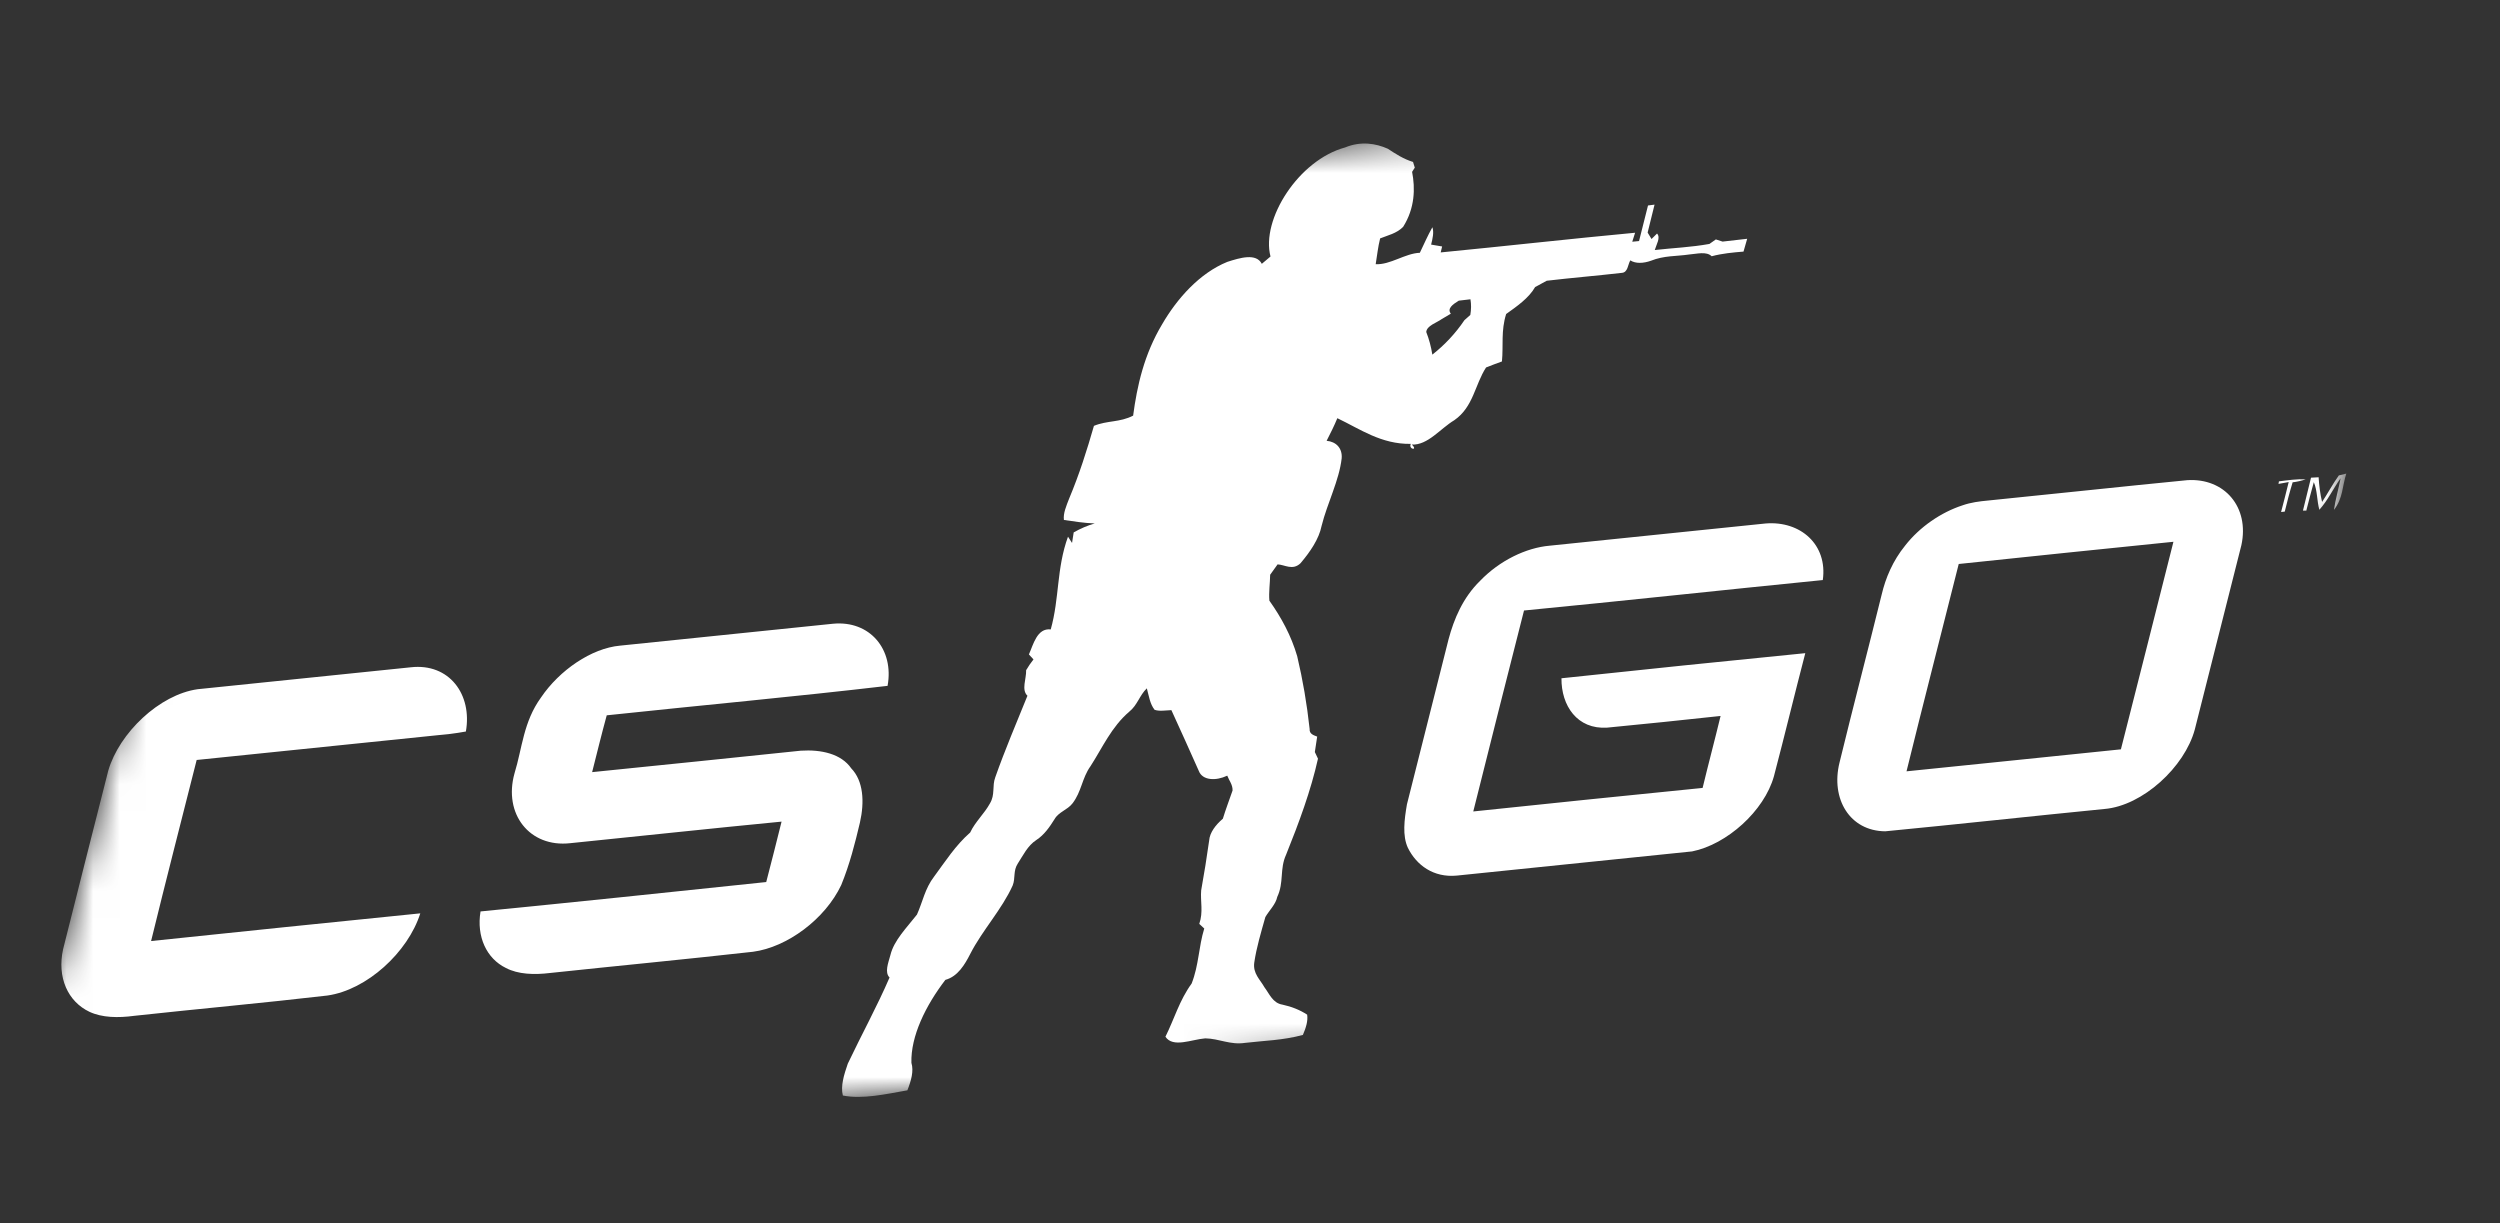
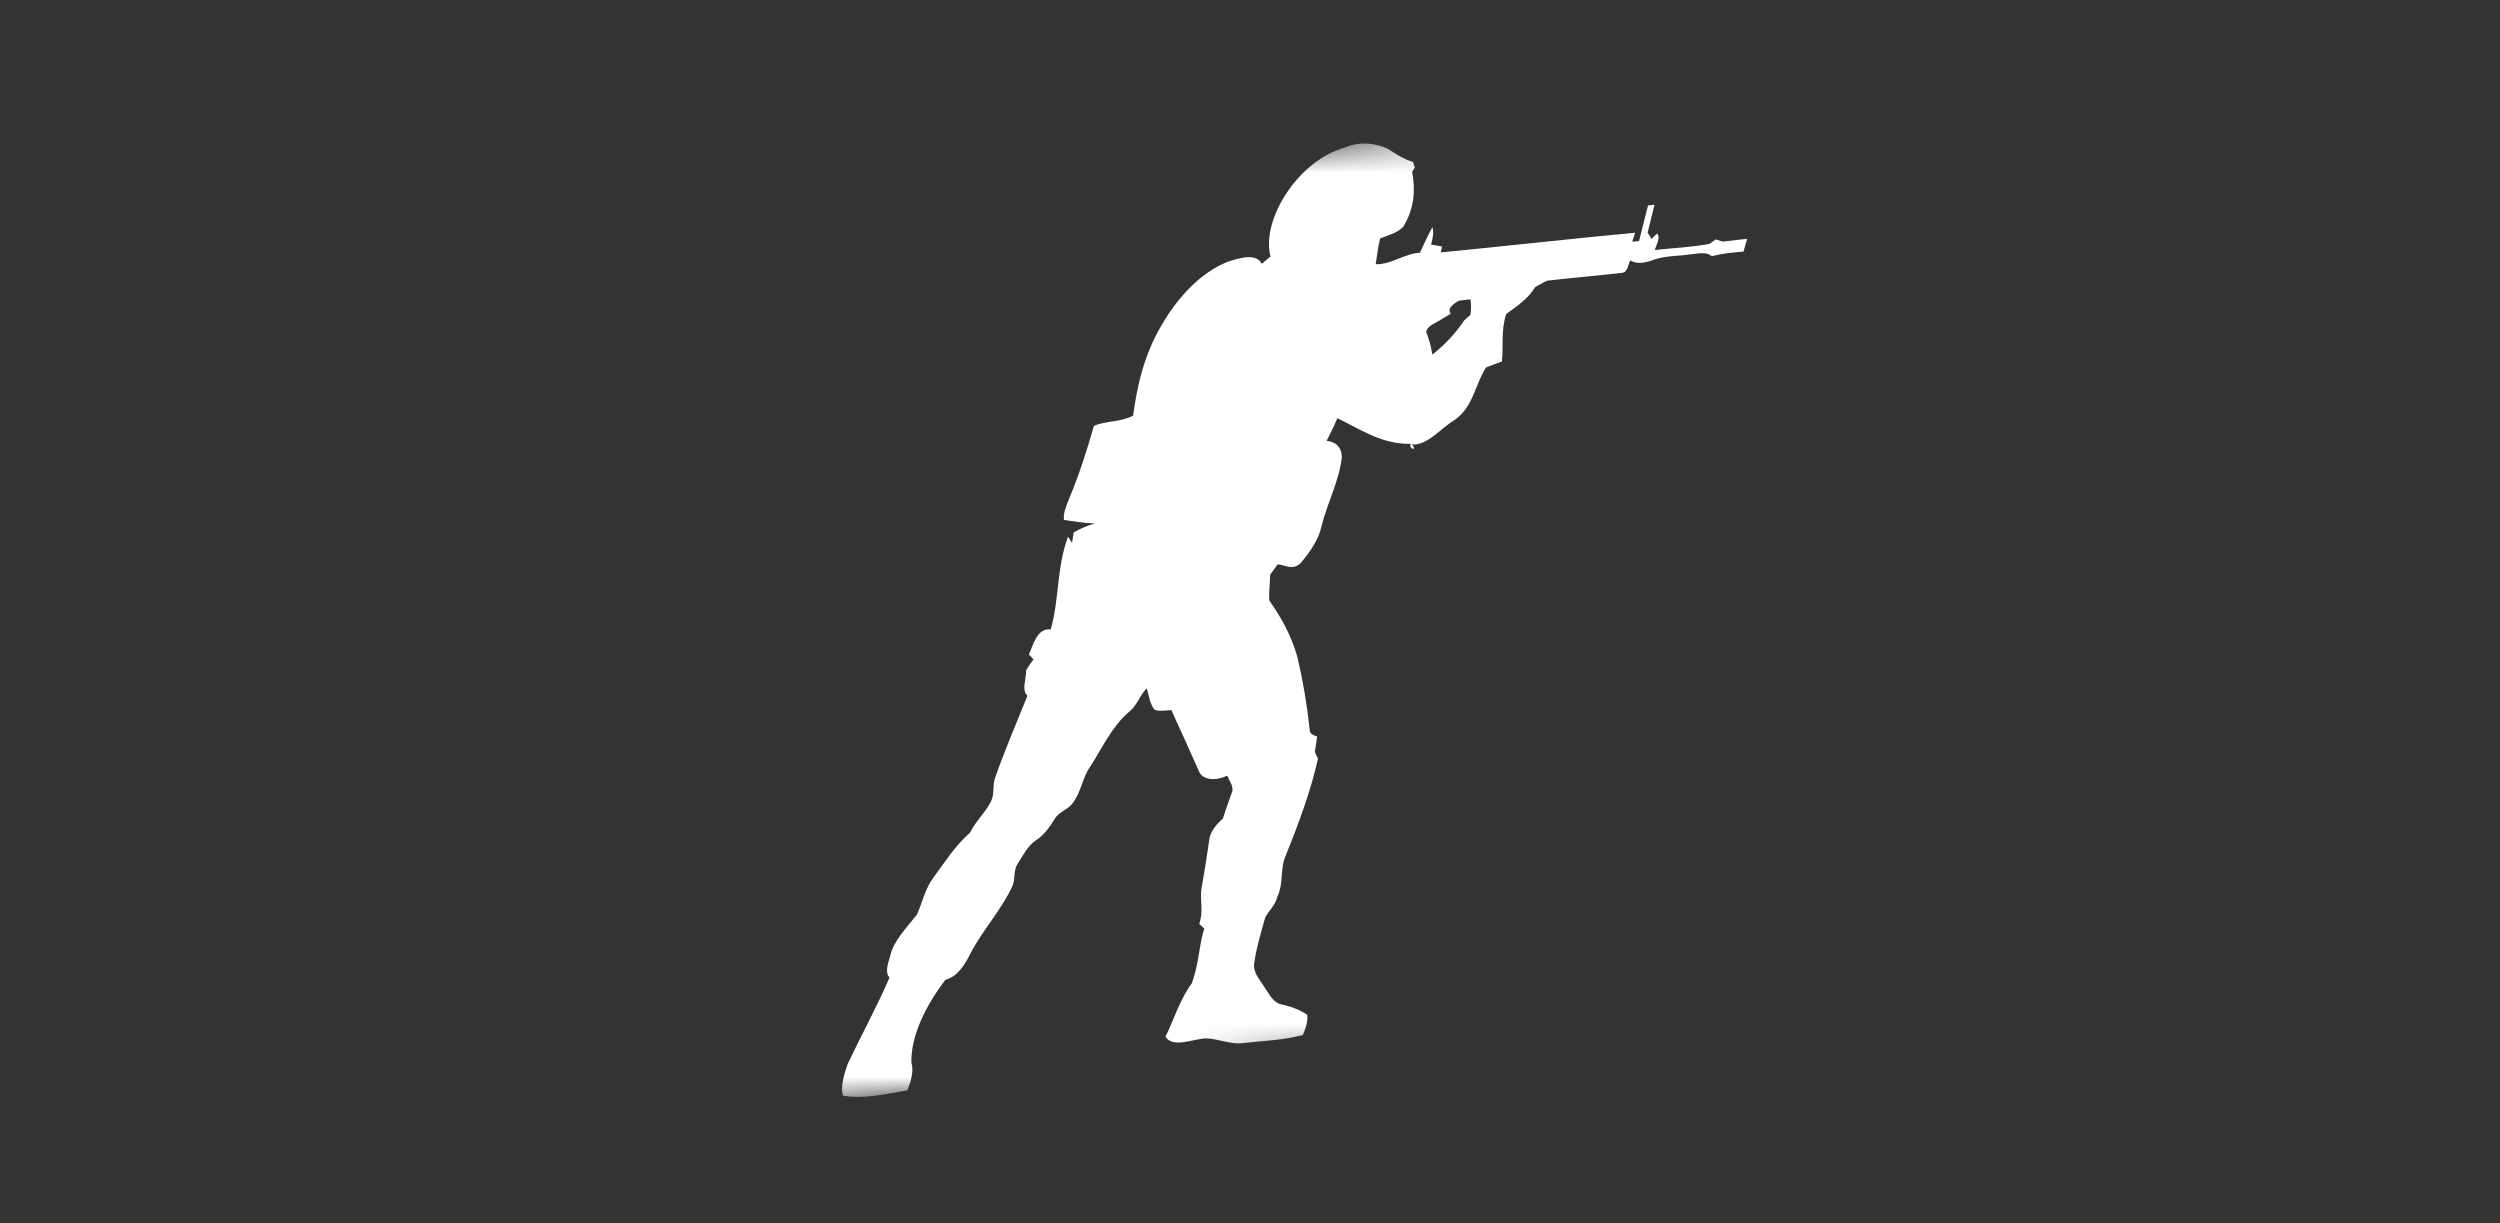
<svg xmlns="http://www.w3.org/2000/svg" width="94" height="46" viewBox="0 0 94 46" fill="none">
  <rect x="0" y="0" width="94" height="46" fill="#333333" stroke="none" />
  <g clip-path="url(#clip0_517_2218)">
    <g clip-path="url(#clip1_517_2218)">
      <g clip-path="url(#clip2_517_2218)">
        <mask id="mask0_517_2218" style="mask-type:luminance" maskUnits="userSpaceOnUse" x="0" y="1" width="93" height="44">
          <path d="M8.925 9.745L92.446 1.142L83.643 35.982L0.122 44.584L8.925 9.745Z" fill="white" />
        </mask>
        <g mask="url(#mask0_517_2218)">
          <path d="M50.573 5.545C51.174 5.296 51.737 5.394 52.18 5.592C52.476 5.785 52.771 5.98 53.13 6.089C53.145 6.143 53.18 6.25 53.196 6.303C53.171 6.342 53.121 6.423 53.095 6.462C53.215 7.079 53.203 7.825 52.757 8.531C52.513 8.779 52.179 8.848 51.893 8.964C51.81 9.292 51.78 9.61 51.726 9.933C52.265 9.966 52.84 9.523 53.386 9.505C53.541 9.185 53.68 8.86 53.858 8.544C53.922 8.735 53.867 8.968 53.81 9.197C53.946 9.223 54.084 9.246 54.224 9.267L54.17 9.491C56.605 9.255 59.048 8.978 61.48 8.751L61.373 9.089L61.628 9.064C61.738 8.619 61.853 8.172 61.965 7.726L62.211 7.694C62.123 8.045 62.036 8.394 61.951 8.745L62.097 8.987L62.305 8.781C62.447 8.936 62.282 9.186 62.219 9.401C62.903 9.323 63.581 9.298 64.275 9.172L64.516 9.002C64.6 9.028 64.686 9.056 64.769 9.084C65.078 9.045 65.386 9.012 65.694 8.978L65.556 9.46C65.161 9.493 64.766 9.527 64.359 9.635C64.162 9.442 63.806 9.546 63.503 9.57C63.03 9.64 62.569 9.606 62.078 9.803C61.789 9.906 61.498 9.918 61.3 9.79C61.207 9.938 61.213 10.248 60.977 10.26C60.034 10.369 59.1 10.445 58.157 10.556C58.011 10.638 57.865 10.716 57.721 10.793C57.483 11.212 57.025 11.525 56.631 11.807C56.432 12.436 56.531 12.994 56.473 13.591C56.274 13.663 56.074 13.737 55.876 13.817C55.454 14.467 55.401 15.301 54.683 15.799C54.147 16.12 53.689 16.744 53.083 16.716C53.336 16.951 52.949 16.909 53.045 16.69C51.933 16.706 51.144 16.134 50.284 15.724C50.167 16.009 50.026 16.292 49.881 16.574C50.238 16.607 50.478 16.852 50.447 17.233C50.354 18.065 49.902 18.927 49.692 19.773C49.593 20.267 49.266 20.744 48.9 21.177C48.602 21.463 48.305 21.231 48.037 21.221C47.943 21.35 47.85 21.48 47.758 21.61C47.753 21.933 47.701 22.273 47.729 22.586C48.174 23.211 48.549 23.898 48.775 24.675C48.985 25.56 49.141 26.473 49.242 27.409C49.228 27.595 49.388 27.644 49.526 27.696L49.438 28.277L49.556 28.526C49.29 29.722 48.842 30.933 48.357 32.137C48.107 32.683 48.285 33.174 48.024 33.725C47.969 33.999 47.728 34.226 47.578 34.479C47.417 35.05 47.243 35.628 47.161 36.189C47.1 36.601 47.383 36.833 47.542 37.12C47.731 37.369 47.855 37.718 48.222 37.775C48.564 37.849 48.876 37.973 49.149 38.151C49.186 38.387 49.101 38.651 48.989 38.913C48.245 39.117 47.537 39.127 46.817 39.212C46.257 39.298 45.84 39.05 45.318 39.042C44.801 39.084 44.102 39.408 43.82 38.981C44.153 38.315 44.343 37.617 44.806 36.98C45.079 36.284 45.066 35.608 45.28 34.912L45.093 34.738C45.25 34.281 45.129 33.902 45.164 33.478C45.276 32.851 45.378 32.227 45.464 31.606C45.484 31.306 45.712 31.01 45.979 30.784C46.087 30.43 46.223 30.075 46.345 29.721C46.35 29.498 46.213 29.348 46.145 29.165C45.714 29.37 45.21 29.346 45.075 28.987C44.734 28.223 44.393 27.459 44.044 26.701C43.83 26.708 43.593 26.754 43.412 26.688C43.238 26.47 43.197 26.16 43.121 25.881C42.846 26.145 42.767 26.515 42.458 26.761C41.788 27.336 41.452 28.113 41.004 28.807C40.679 29.26 40.669 29.767 40.322 30.212C40.136 30.452 39.804 30.53 39.653 30.797C39.471 31.087 39.267 31.39 38.964 31.586C38.635 31.801 38.47 32.162 38.27 32.467C38.087 32.748 38.187 33.013 38.077 33.293C37.675 34.19 36.934 34.981 36.483 35.864C36.279 36.264 36.015 36.715 35.546 36.843C34.804 37.812 34.24 38.961 34.269 39.963C34.363 40.269 34.261 40.633 34.117 40.996C33.29 41.143 32.431 41.338 31.692 41.192C31.599 40.84 31.737 40.4 31.877 39.994C32.389 38.914 32.978 37.842 33.447 36.755C33.254 36.558 33.398 36.211 33.479 35.912C33.611 35.357 34.1 34.873 34.477 34.389C34.694 33.91 34.775 33.41 35.125 32.956C35.544 32.388 35.931 31.782 36.479 31.302C36.659 30.91 37.014 30.591 37.221 30.21C37.425 29.871 37.296 29.562 37.423 29.224C37.783 28.201 38.219 27.181 38.632 26.16C38.395 25.938 38.593 25.527 38.583 25.198C38.665 25.058 38.758 24.923 38.859 24.794L38.687 24.607C38.851 24.243 38.992 23.606 39.508 23.666C39.84 22.48 39.721 21.377 40.157 20.179C40.208 20.257 40.258 20.336 40.309 20.415L40.371 20.018C40.625 19.873 40.891 19.759 41.162 19.681C40.762 19.669 40.385 19.604 40.003 19.551C39.97 19.302 40.095 19.02 40.198 18.751C40.582 17.838 40.87 16.924 41.132 16.012C41.632 15.805 42.104 15.888 42.606 15.628C42.754 14.506 43.019 13.324 43.696 12.193C44.254 11.231 45.099 10.273 46.146 9.847C46.629 9.691 47.234 9.509 47.444 9.92L47.771 9.645C47.407 8.253 48.827 6.019 50.573 5.545ZM54.85 11.305C54.626 11.443 54.402 11.599 54.551 11.795C54.436 11.865 54.322 11.933 54.208 11.998C54.02 12.136 53.648 12.242 53.627 12.483C53.732 12.751 53.809 13.035 53.856 13.334C54.323 12.968 54.732 12.529 55.062 12.039L55.284 11.842C55.319 11.641 55.321 11.442 55.289 11.253C55.143 11.271 54.997 11.288 54.85 11.305Z" fill="white" />
-           <path d="M55.653 21.838C56.385 21.077 57.381 20.595 58.266 20.518C60.972 20.242 63.68 19.959 66.386 19.683C67.699 19.575 68.725 20.479 68.537 21.81C64.794 22.183 61.043 22.593 57.303 22.955C56.664 25.473 56.022 27.993 55.395 30.511C58.27 30.211 61.146 29.91 64.018 29.626C64.235 28.725 64.477 27.821 64.694 26.92C63.27 27.074 61.847 27.224 60.429 27.359C59.3 27.432 58.701 26.53 58.711 25.503C61.77 25.177 64.826 24.86 67.879 24.559C67.476 26.103 67.106 27.645 66.699 29.19C66.334 30.493 64.932 31.751 63.624 32.013L54.777 32.922C53.898 33.007 53.259 32.528 52.938 31.882C52.724 31.424 52.802 30.819 52.901 30.243C53.419 28.174 53.95 26.101 54.467 24.032C54.668 23.281 55.001 22.474 55.653 21.838ZM73.784 19.003C74.109 18.889 74.428 18.85 74.741 18.821C77.241 18.571 79.748 18.297 82.246 18.054C83.648 17.969 84.583 19.071 84.277 20.494C83.696 22.804 83.112 25.115 82.525 27.427C82.142 28.846 80.56 30.294 79.135 30.417C76.387 30.688 73.63 30.992 70.884 31.257C69.55 31.245 68.83 30.038 69.165 28.676C69.677 26.571 70.232 24.46 70.751 22.355C70.897 21.735 71.169 21.086 71.632 20.516C72.187 19.803 72.994 19.261 73.784 19.003ZM73.648 21.206C72.996 23.804 72.323 26.406 71.685 29.002C74.37 28.733 77.061 28.447 79.746 28.175C80.412 25.573 81.061 22.973 81.721 20.371C79.031 20.647 76.341 20.919 73.648 21.206ZM4.071 28.975C4.484 27.56 5.992 26.116 7.435 25.914C10.106 25.636 12.777 25.361 15.446 25.09C16.892 24.926 17.763 26.112 17.517 27.505C17.32 27.54 17.124 27.572 16.931 27.595C13.753 27.919 10.573 28.251 7.395 28.575C6.821 30.844 6.235 33.115 5.681 35.383C9.057 35.03 12.43 34.681 15.803 34.342C15.339 35.806 13.793 37.223 12.309 37.432C9.882 37.715 7.47 37.931 5.047 38.195C4.44 38.277 3.839 38.266 3.366 38.045C2.551 37.661 2.138 36.749 2.373 35.688C2.937 33.45 3.498 31.214 4.071 28.975ZM20.343 26.224C21.034 25.203 22.235 24.374 23.315 24.276C25.981 24.004 28.649 23.726 31.317 23.453C32.707 23.318 33.624 24.417 33.373 25.788C29.844 26.201 26.334 26.521 22.813 26.896C22.618 27.609 22.445 28.32 22.264 29.032C24.877 28.771 27.495 28.496 30.11 28.226C30.878 28.176 31.63 28.343 32.007 28.89C32.465 29.363 32.511 30.149 32.333 30.929C32.149 31.708 31.951 32.492 31.63 33.278C31.024 34.56 29.598 35.615 28.316 35.786C25.768 36.072 23.228 36.313 20.684 36.584C20.08 36.658 19.482 36.636 19.024 36.397C18.292 36.041 17.911 35.215 18.068 34.27C21.645 33.918 25.227 33.543 28.81 33.165C29.01 32.407 29.197 31.65 29.387 30.893C26.743 31.148 24.088 31.436 21.438 31.704C19.912 31.874 18.919 30.605 19.346 29.076C19.637 28.131 19.676 27.144 20.343 26.224ZM85.688 18.099C86.028 18.055 86.372 18.006 86.694 18.023C86.532 18.078 86.367 18.116 86.203 18.135C86.09 18.504 85.995 18.871 85.907 19.236C85.872 19.24 85.803 19.247 85.769 19.252C85.866 18.876 85.965 18.499 86.055 18.125L85.671 18.195L85.688 18.099ZM86.894 17.961L87.18 17.945C87.2 18.265 87.239 18.576 87.31 18.873C87.531 18.544 87.708 18.198 87.941 17.876L88.222 17.807C88.071 18.26 88.1 18.74 87.756 19.172C87.812 18.779 87.931 18.378 88.007 17.983C87.728 18.373 87.536 18.8 87.208 19.168C87.113 18.834 87.135 18.44 86.999 18.129C86.895 18.486 86.812 18.842 86.717 19.2L86.591 19.198C86.695 18.785 86.793 18.373 86.894 17.961Z" fill="white" />
        </g>
      </g>
    </g>
  </g>
  <defs>
    <clipPath id="clip0_517_2218">
      <rect width="90.778" height="36.143" fill="white" transform="matrix(0.995 -0.102 -0.075 0.997 2.725 9.301)" />
    </clipPath>
    <clipPath id="clip1_517_2218">
      <rect width="90.778" height="36.143" fill="white" transform="matrix(0.995 -0.102 -0.075 0.997 2.725 9.301)" />
    </clipPath>
    <clipPath id="clip2_517_2218">
      <rect width="90.785" height="34.861" fill="white" transform="matrix(0.995 -0.102 -0.075 0.997 2.677 9.94)" />
    </clipPath>
  </defs>
</svg>